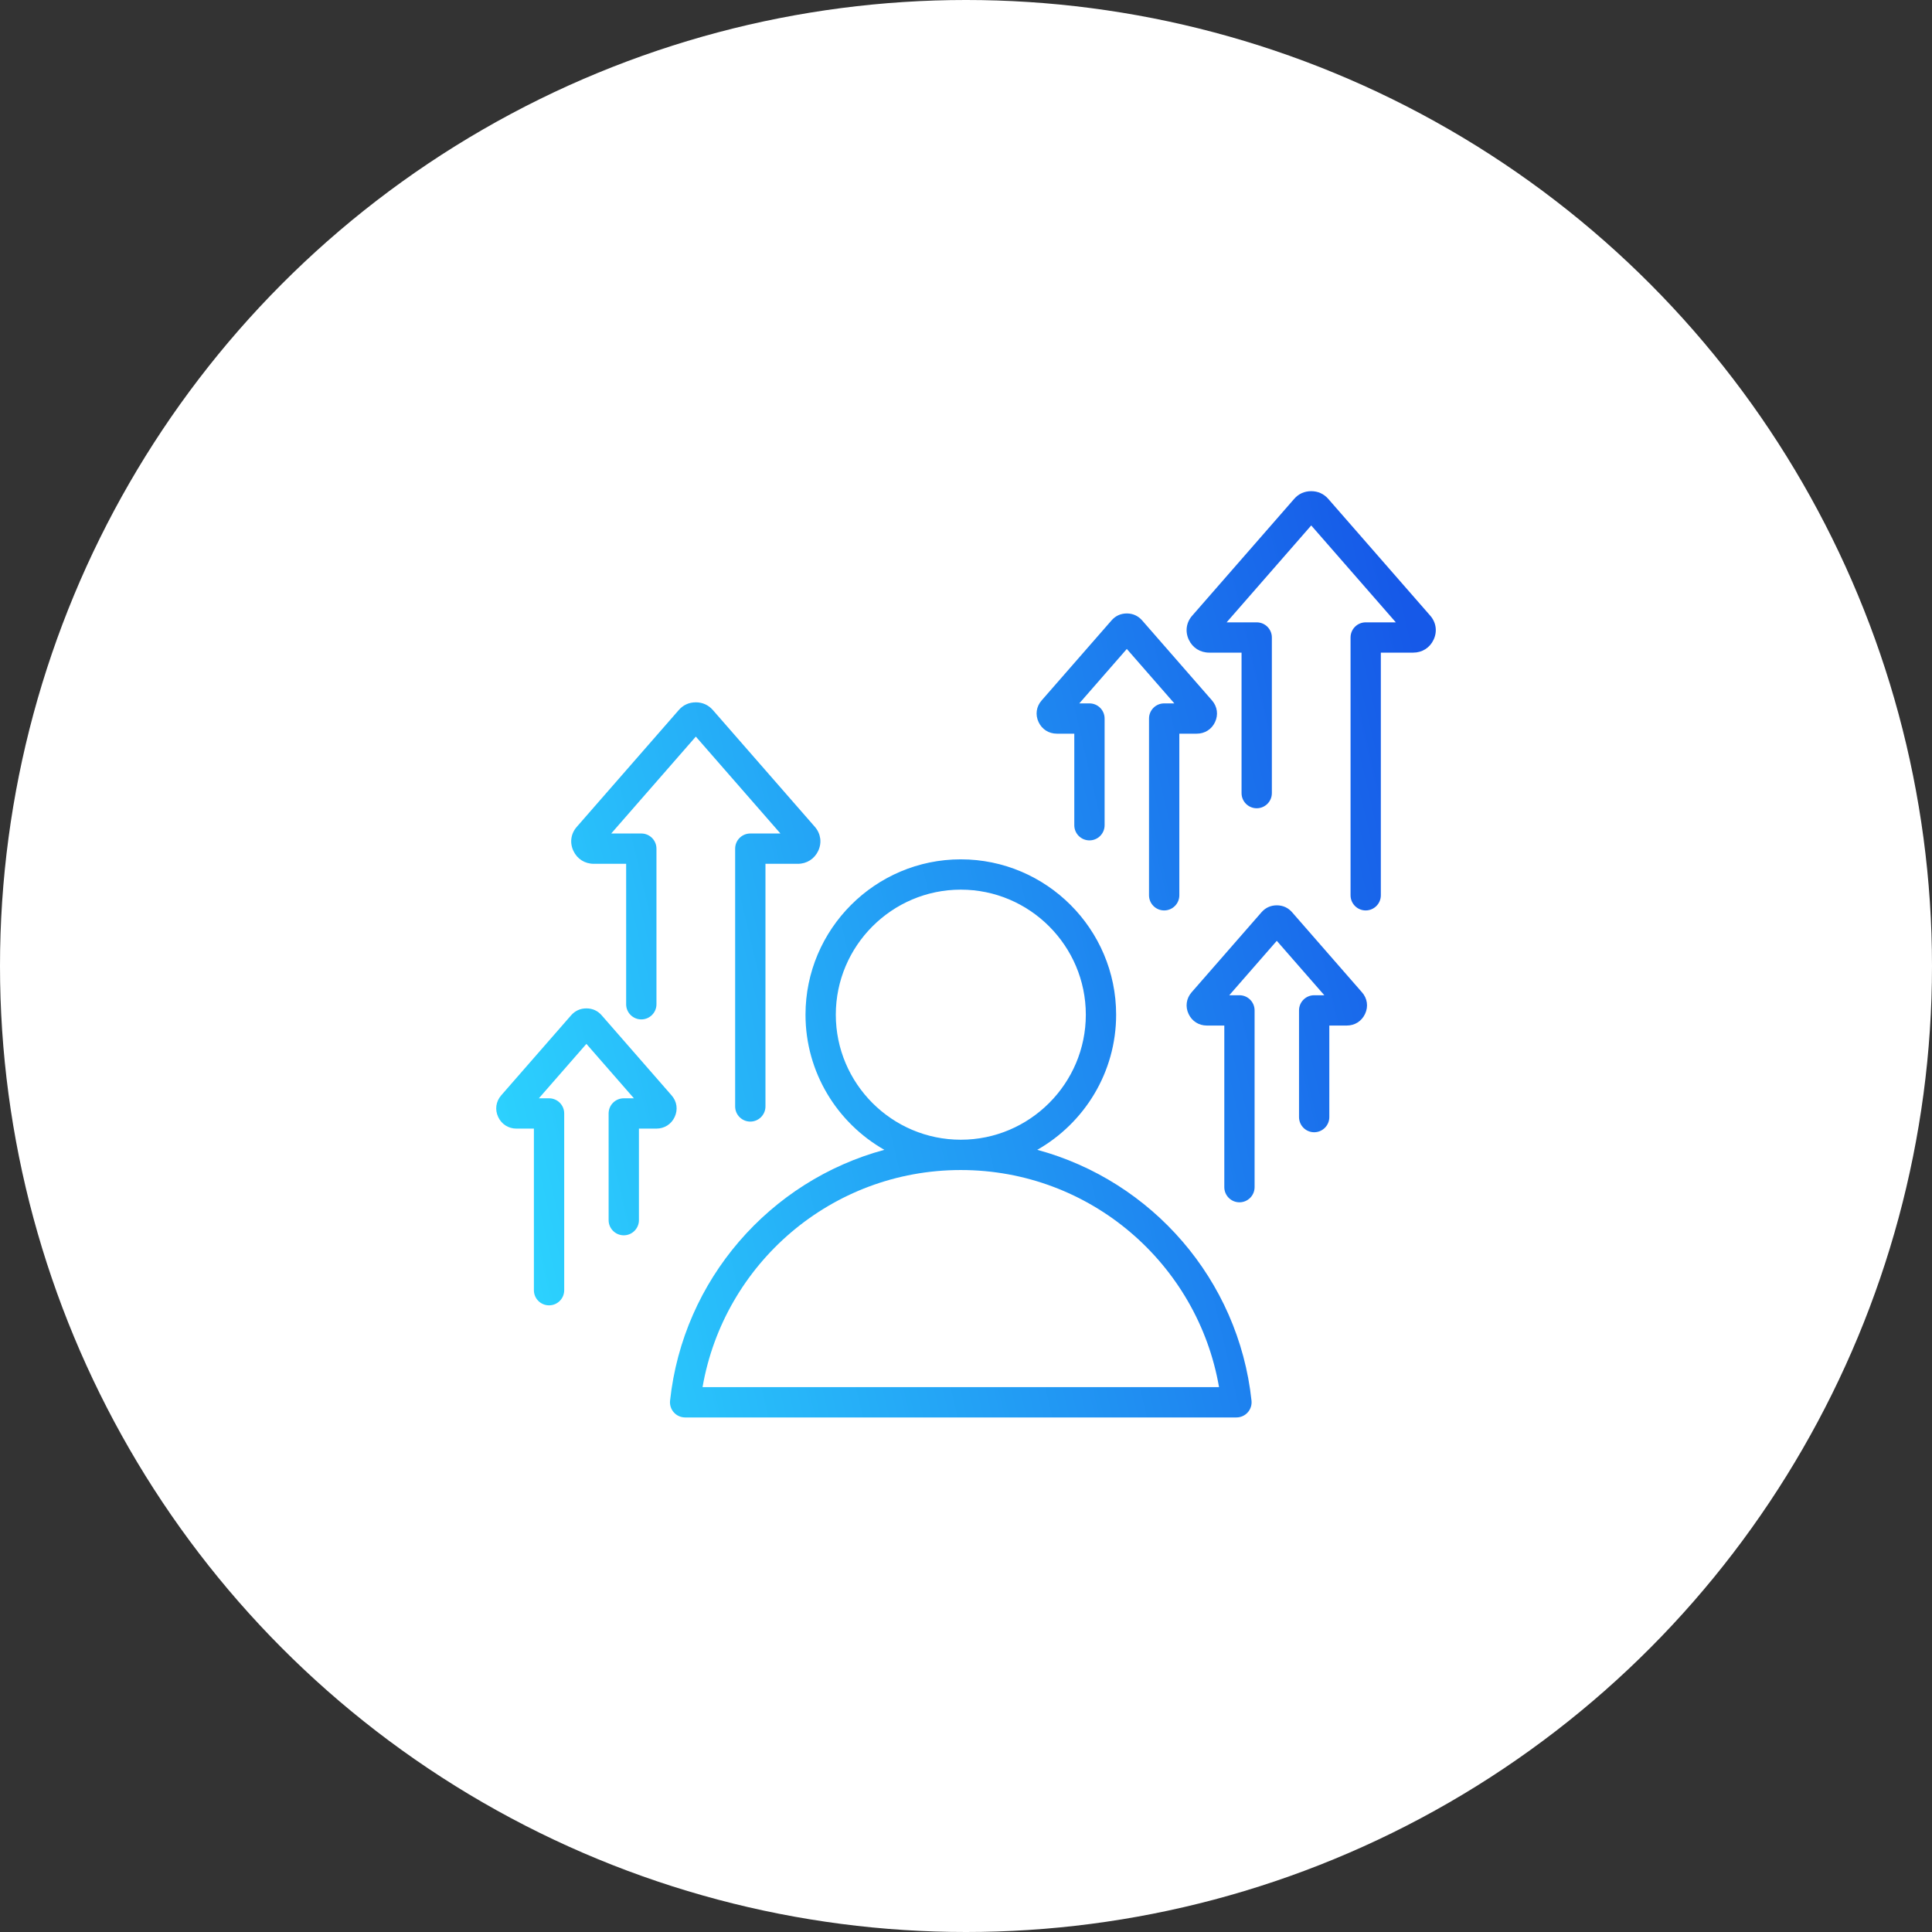
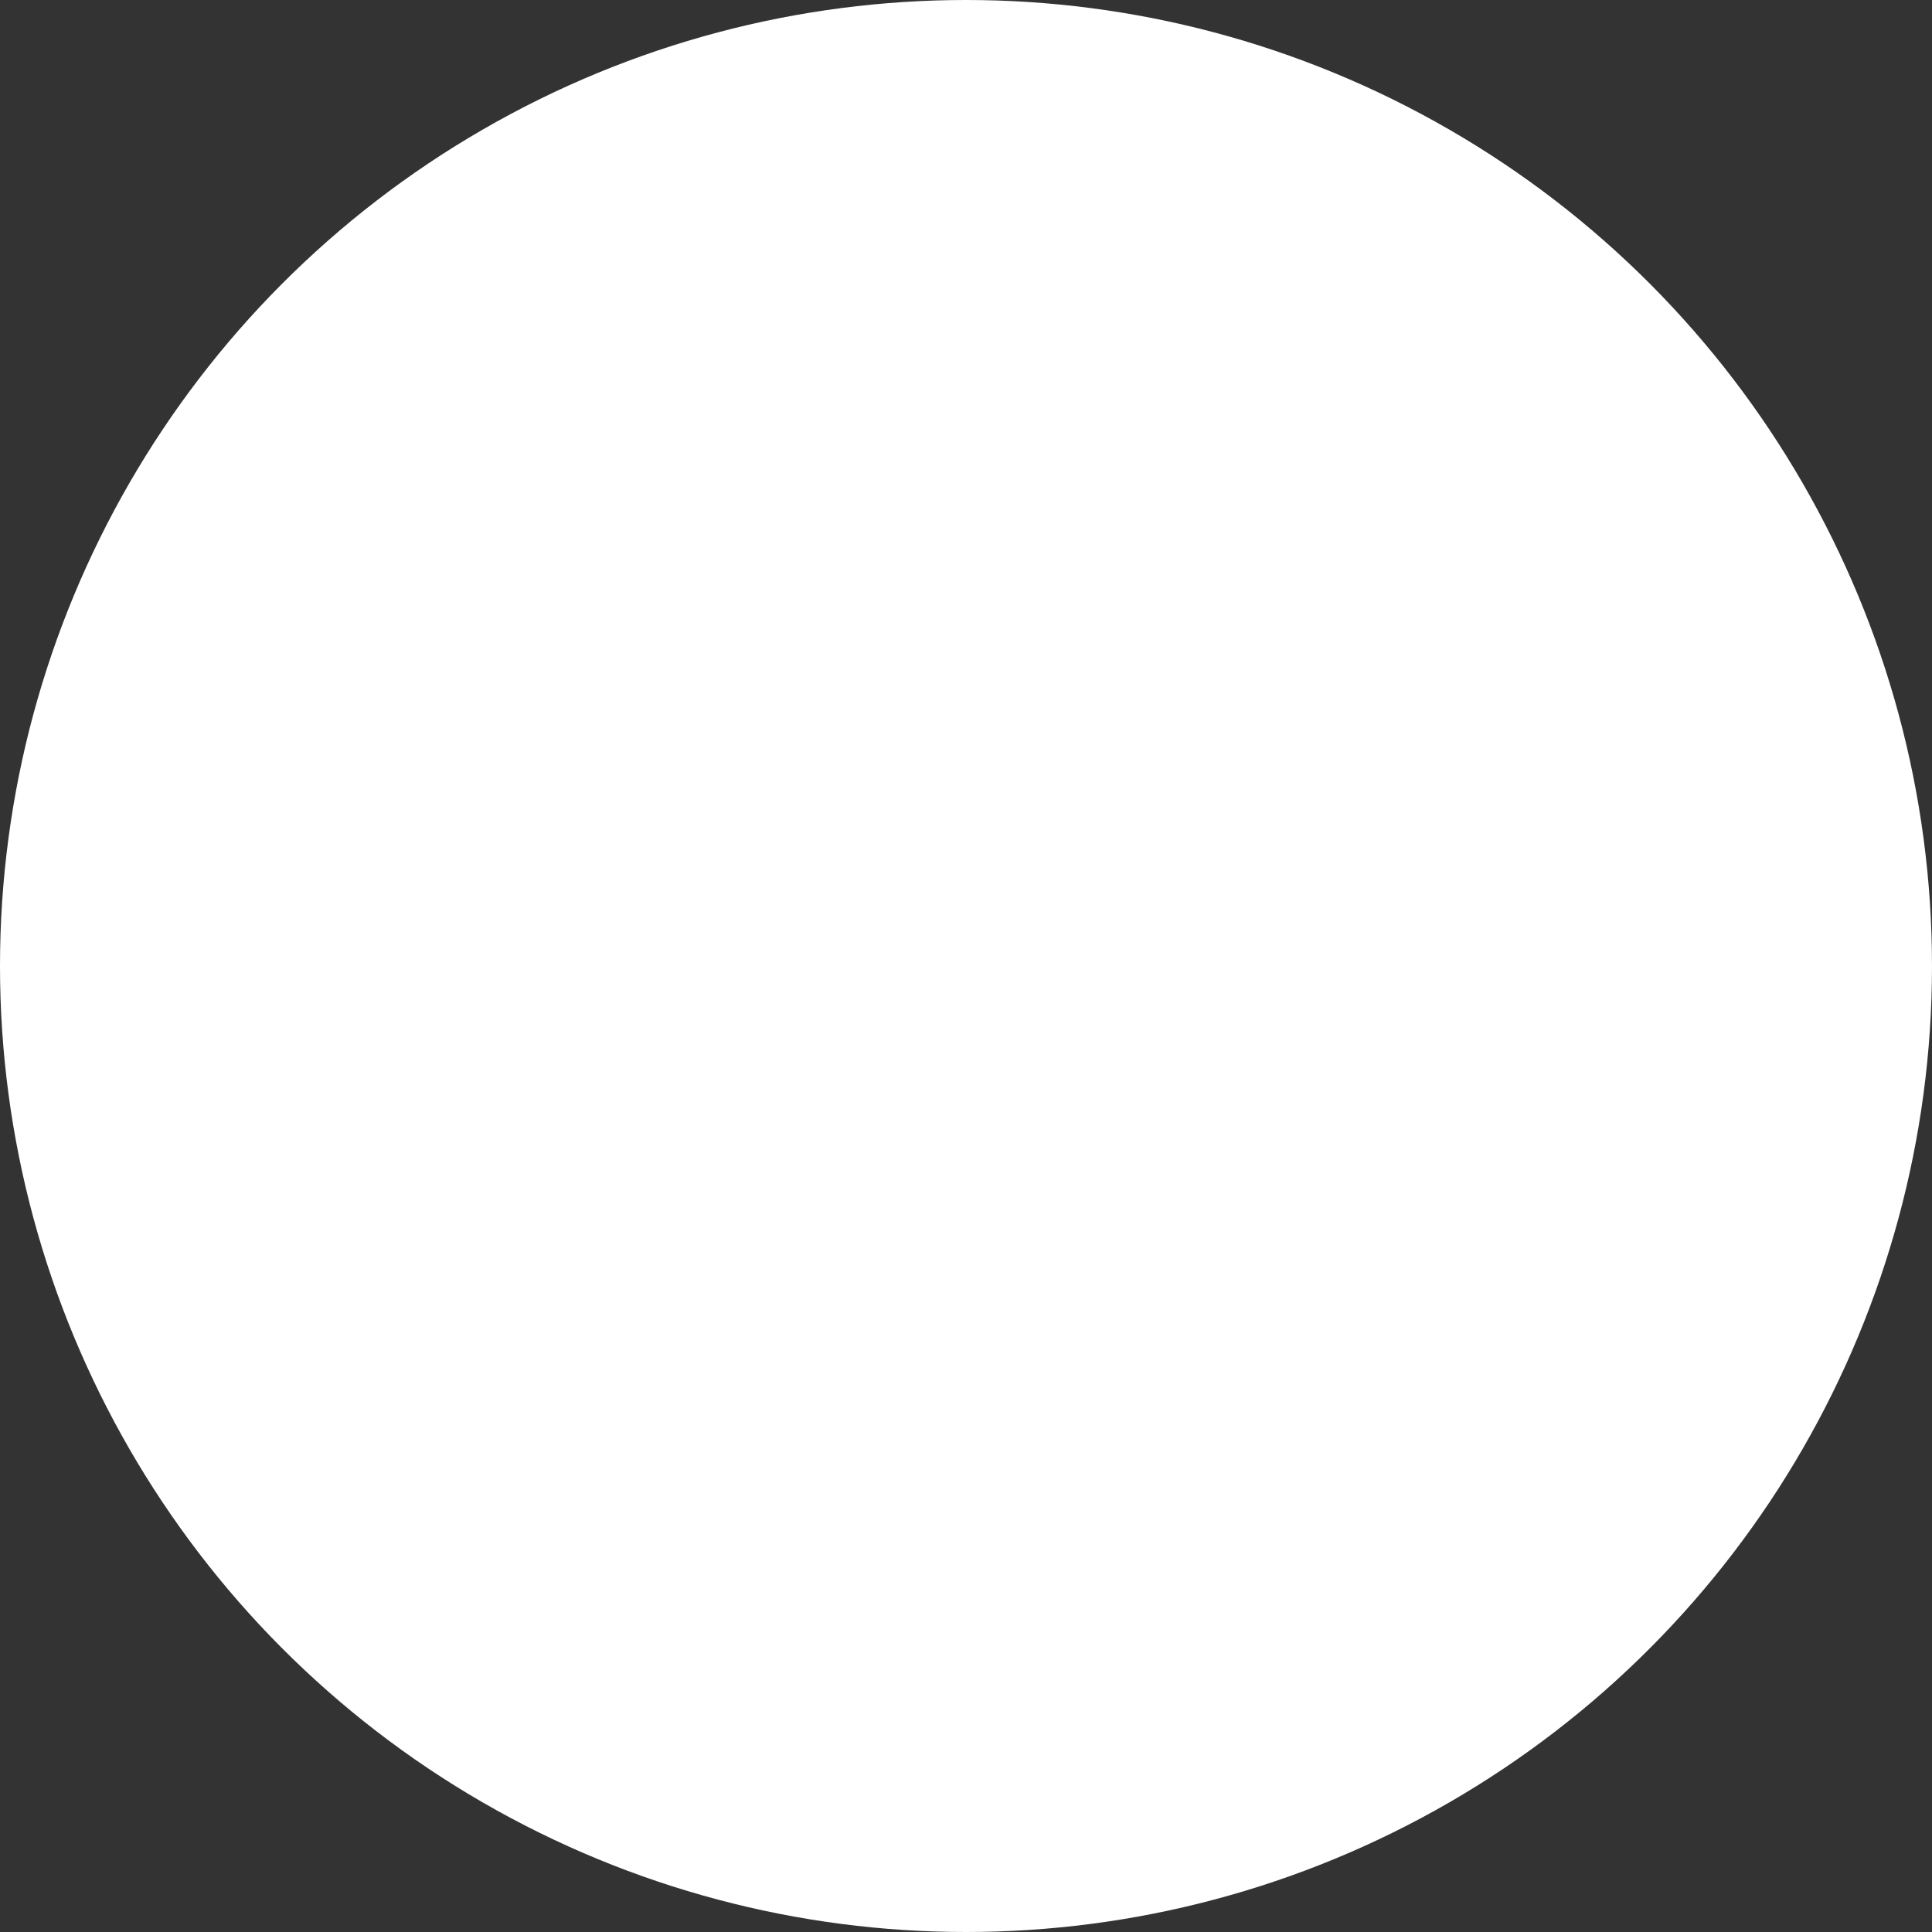
<svg xmlns="http://www.w3.org/2000/svg" width="96" height="96" viewBox="0 0 96 96" fill="none">
  <rect x="0" y="0" width="96" height="96" fill="#333333" stroke="none" />
  <circle cx="48" cy="48" r="48" fill="white" />
-   <path fill-rule="evenodd" clip-rule="evenodd" d="M51.541 57.134C57.237 58.673 61.544 63.588 62.187 69.599C62.209 69.811 62.141 70.023 61.998 70.182C61.855 70.341 61.652 70.432 61.438 70.432H34.044C33.83 70.432 33.626 70.341 33.483 70.182C33.341 70.023 33.272 69.811 33.295 69.598C33.94 63.588 38.249 58.673 43.943 57.134C41.606 55.804 40.025 53.29 40.025 50.419C40.025 46.168 43.49 42.7 47.741 42.7C51.995 42.7 55.46 46.168 55.46 50.419C55.46 53.29 53.879 55.805 51.541 57.134ZM47.741 58.138C41.312 58.138 35.971 62.798 34.909 68.926H60.573C59.514 62.798 54.173 58.138 47.741 58.138ZM47.741 56.632C51.165 56.632 53.954 53.84 53.954 50.419C53.954 46.998 51.165 44.206 47.741 44.206C44.32 44.206 41.531 46.998 41.531 50.419C41.531 53.84 44.32 56.632 47.741 56.632ZM69.358 30.924C68.272 29.68 65.959 27.031 65.154 26.109L60.95 30.924H62.445C62.861 30.924 63.198 31.261 63.198 31.677V39.409C63.198 39.825 62.861 40.162 62.445 40.162C62.029 40.162 61.692 39.825 61.692 39.409V32.429H60.087C59.635 32.429 59.259 32.187 59.072 31.79C58.88 31.385 58.94 30.93 59.242 30.59L64.305 24.791C64.52 24.542 64.811 24.406 65.154 24.406C65.487 24.406 65.778 24.538 65.998 24.786C65.999 24.787 66 24.789 66.001 24.79L71.068 30.592C71.365 30.931 71.425 31.386 71.233 31.79C71.046 32.188 70.667 32.429 70.221 32.429H68.613V44.486C68.613 44.902 68.276 45.239 67.86 45.239C67.445 45.239 67.108 44.902 67.108 44.486V31.677C67.108 31.261 67.445 30.924 67.86 30.924H69.358ZM38.779 41.416C37.693 40.172 35.38 37.523 34.575 36.601L30.371 41.416H31.866C32.282 41.416 32.619 41.753 32.619 42.169V49.902C32.619 50.317 32.282 50.654 31.866 50.654C31.451 50.654 31.113 50.317 31.113 49.902V42.922H29.508C29.056 42.922 28.68 42.679 28.493 42.282C28.301 41.877 28.361 41.423 28.663 41.082L33.727 35.283C33.941 35.035 34.232 34.898 34.575 34.898C34.908 34.898 35.199 35.03 35.419 35.278C35.42 35.279 35.421 35.281 35.422 35.282L40.489 41.084C40.786 41.424 40.847 41.878 40.655 42.282C40.467 42.68 40.088 42.922 39.642 42.922H38.035V54.978C38.035 55.394 37.697 55.731 37.282 55.731C36.866 55.731 36.529 55.394 36.529 54.978V42.169C36.529 41.753 36.866 41.416 37.282 41.416H38.779ZM58.353 34.951C57.628 34.121 56.553 32.889 55.991 32.246L53.63 34.951H54.134C54.55 34.951 54.887 35.288 54.887 35.704V41.005C54.887 41.421 54.55 41.758 54.134 41.758C53.718 41.758 53.381 41.421 53.381 41.005V36.456H52.517C52.112 36.456 51.775 36.238 51.608 35.883C51.434 35.518 51.489 35.109 51.76 34.802L55.231 30.828C55.424 30.605 55.684 30.482 55.991 30.482C56.29 30.482 56.55 30.6 56.747 30.822C56.748 30.824 56.749 30.825 56.751 30.826L60.224 34.804C60.491 35.11 60.546 35.519 60.373 35.883C60.205 36.24 59.865 36.456 59.465 36.456H58.6V44.486C58.6 44.902 58.263 45.239 57.847 45.239C57.431 45.239 57.094 44.902 57.094 44.486V35.704C57.094 35.288 57.431 34.951 57.847 34.951H58.353ZM31.499 54.574L29.138 51.87L26.776 54.574H27.282C27.698 54.574 28.035 54.911 28.035 55.327V64.11C28.035 64.525 27.698 64.862 27.282 64.862C26.866 64.862 26.529 64.525 26.529 64.11V56.08H25.664C25.264 56.08 24.924 55.863 24.756 55.506C24.583 55.142 24.638 54.733 24.904 54.428L28.378 50.45C28.38 50.448 28.381 50.447 28.382 50.446C28.579 50.223 28.839 50.106 29.138 50.106C29.445 50.106 29.705 50.228 29.898 50.451C29.898 50.451 33.369 54.426 33.365 54.422C33.64 54.729 33.695 55.14 33.522 55.506C33.354 55.862 33.017 56.08 32.612 56.08H31.748V60.629C31.748 61.044 31.41 61.382 30.995 61.382C30.579 61.382 30.242 61.044 30.242 60.629V55.327C30.242 54.911 30.579 54.574 30.995 54.574H31.499ZM65.805 49.453L63.443 46.749L61.082 49.453H61.588C62.003 49.453 62.34 49.79 62.34 50.206V58.989C62.34 59.404 62.003 59.742 61.588 59.742C61.172 59.742 60.835 59.404 60.835 58.989V50.959H59.969C59.569 50.959 59.229 50.742 59.061 50.385C58.888 50.021 58.943 49.612 59.21 49.307L62.684 45.329C62.685 45.328 62.686 45.326 62.687 45.325C62.884 45.102 63.145 44.985 63.443 44.985C63.75 44.985 64.011 45.107 64.204 45.33C64.204 45.33 67.674 49.305 67.671 49.301C67.946 49.608 68.001 50.019 67.827 50.385C67.659 50.741 67.322 50.959 66.917 50.959H66.053V55.508C66.053 55.923 65.716 56.261 65.3 56.261C64.885 56.261 64.548 55.923 64.548 55.508V50.206C64.548 49.79 64.885 49.453 65.3 49.453H65.805Z" fill="url(#paint0_linear_33327_3182)" />
  <defs>
    <linearGradient id="paint0_linear_33327_3182" x1="25.306" y1="70.866" x2="76.627" y2="58.774" gradientUnits="userSpaceOnUse">
      <stop stop-color="#2DD8FF" />
      <stop offset="1" stop-color="#1659E8" />
    </linearGradient>
  </defs>
</svg>